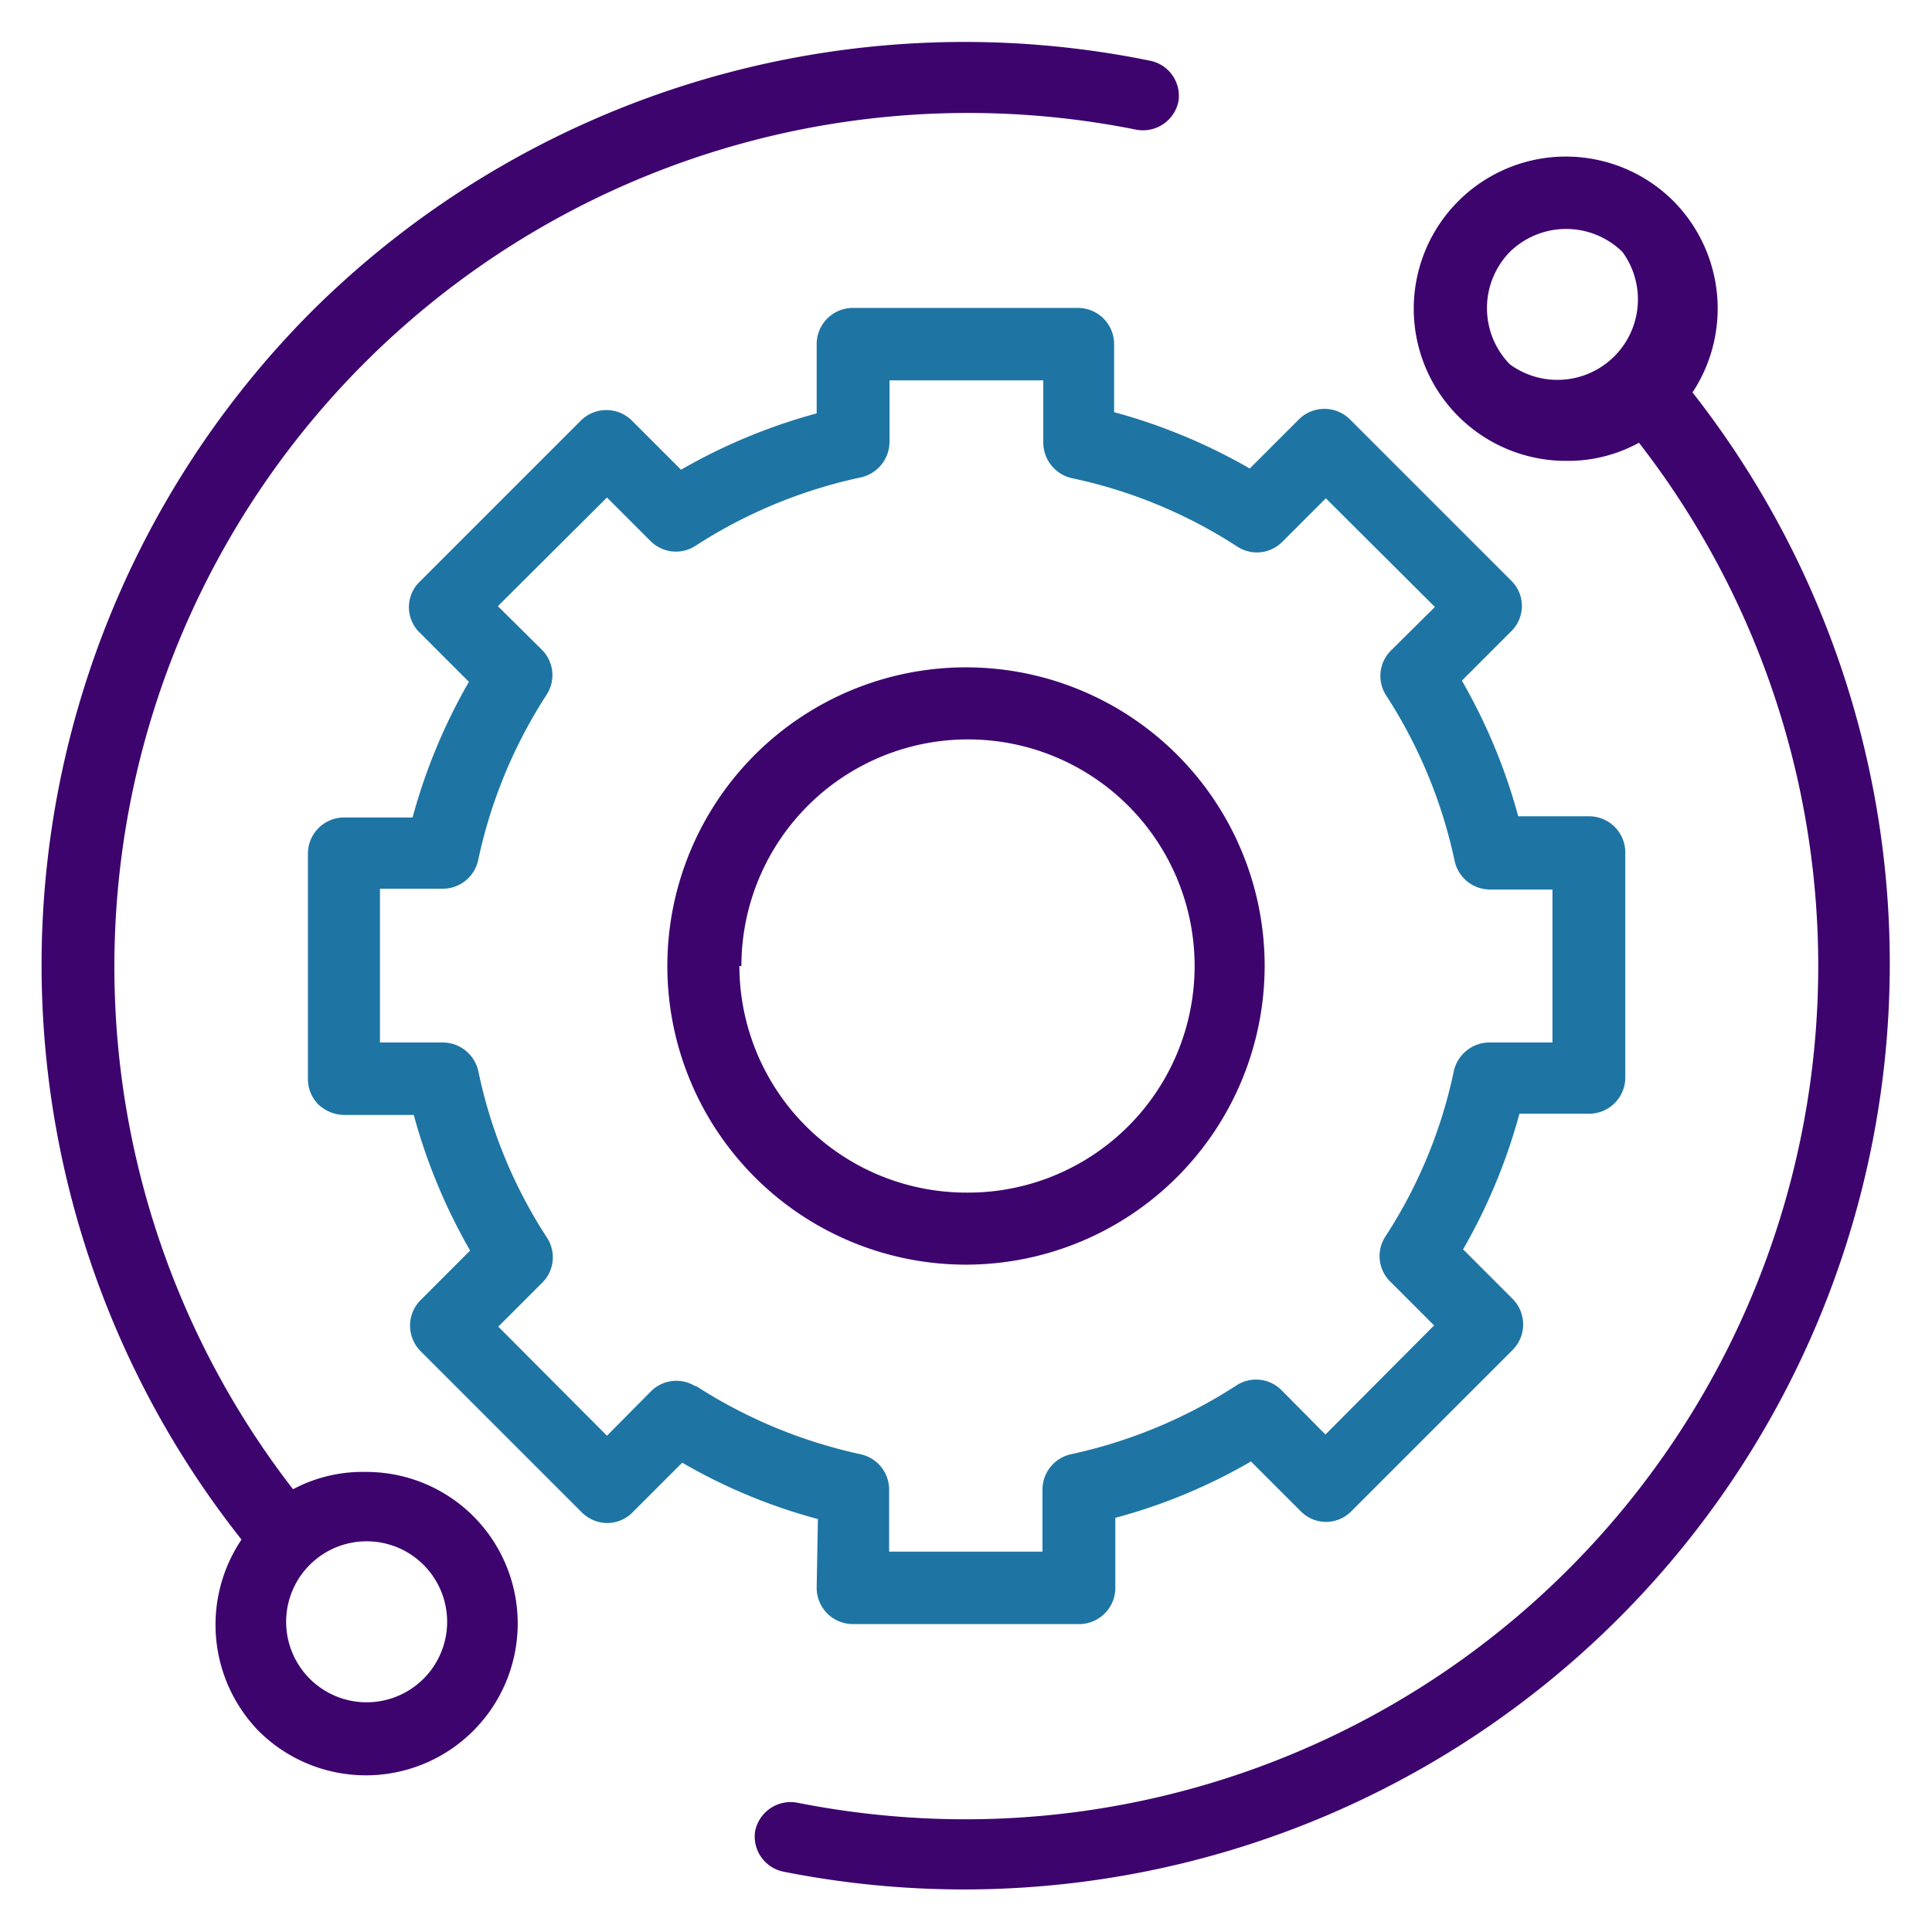
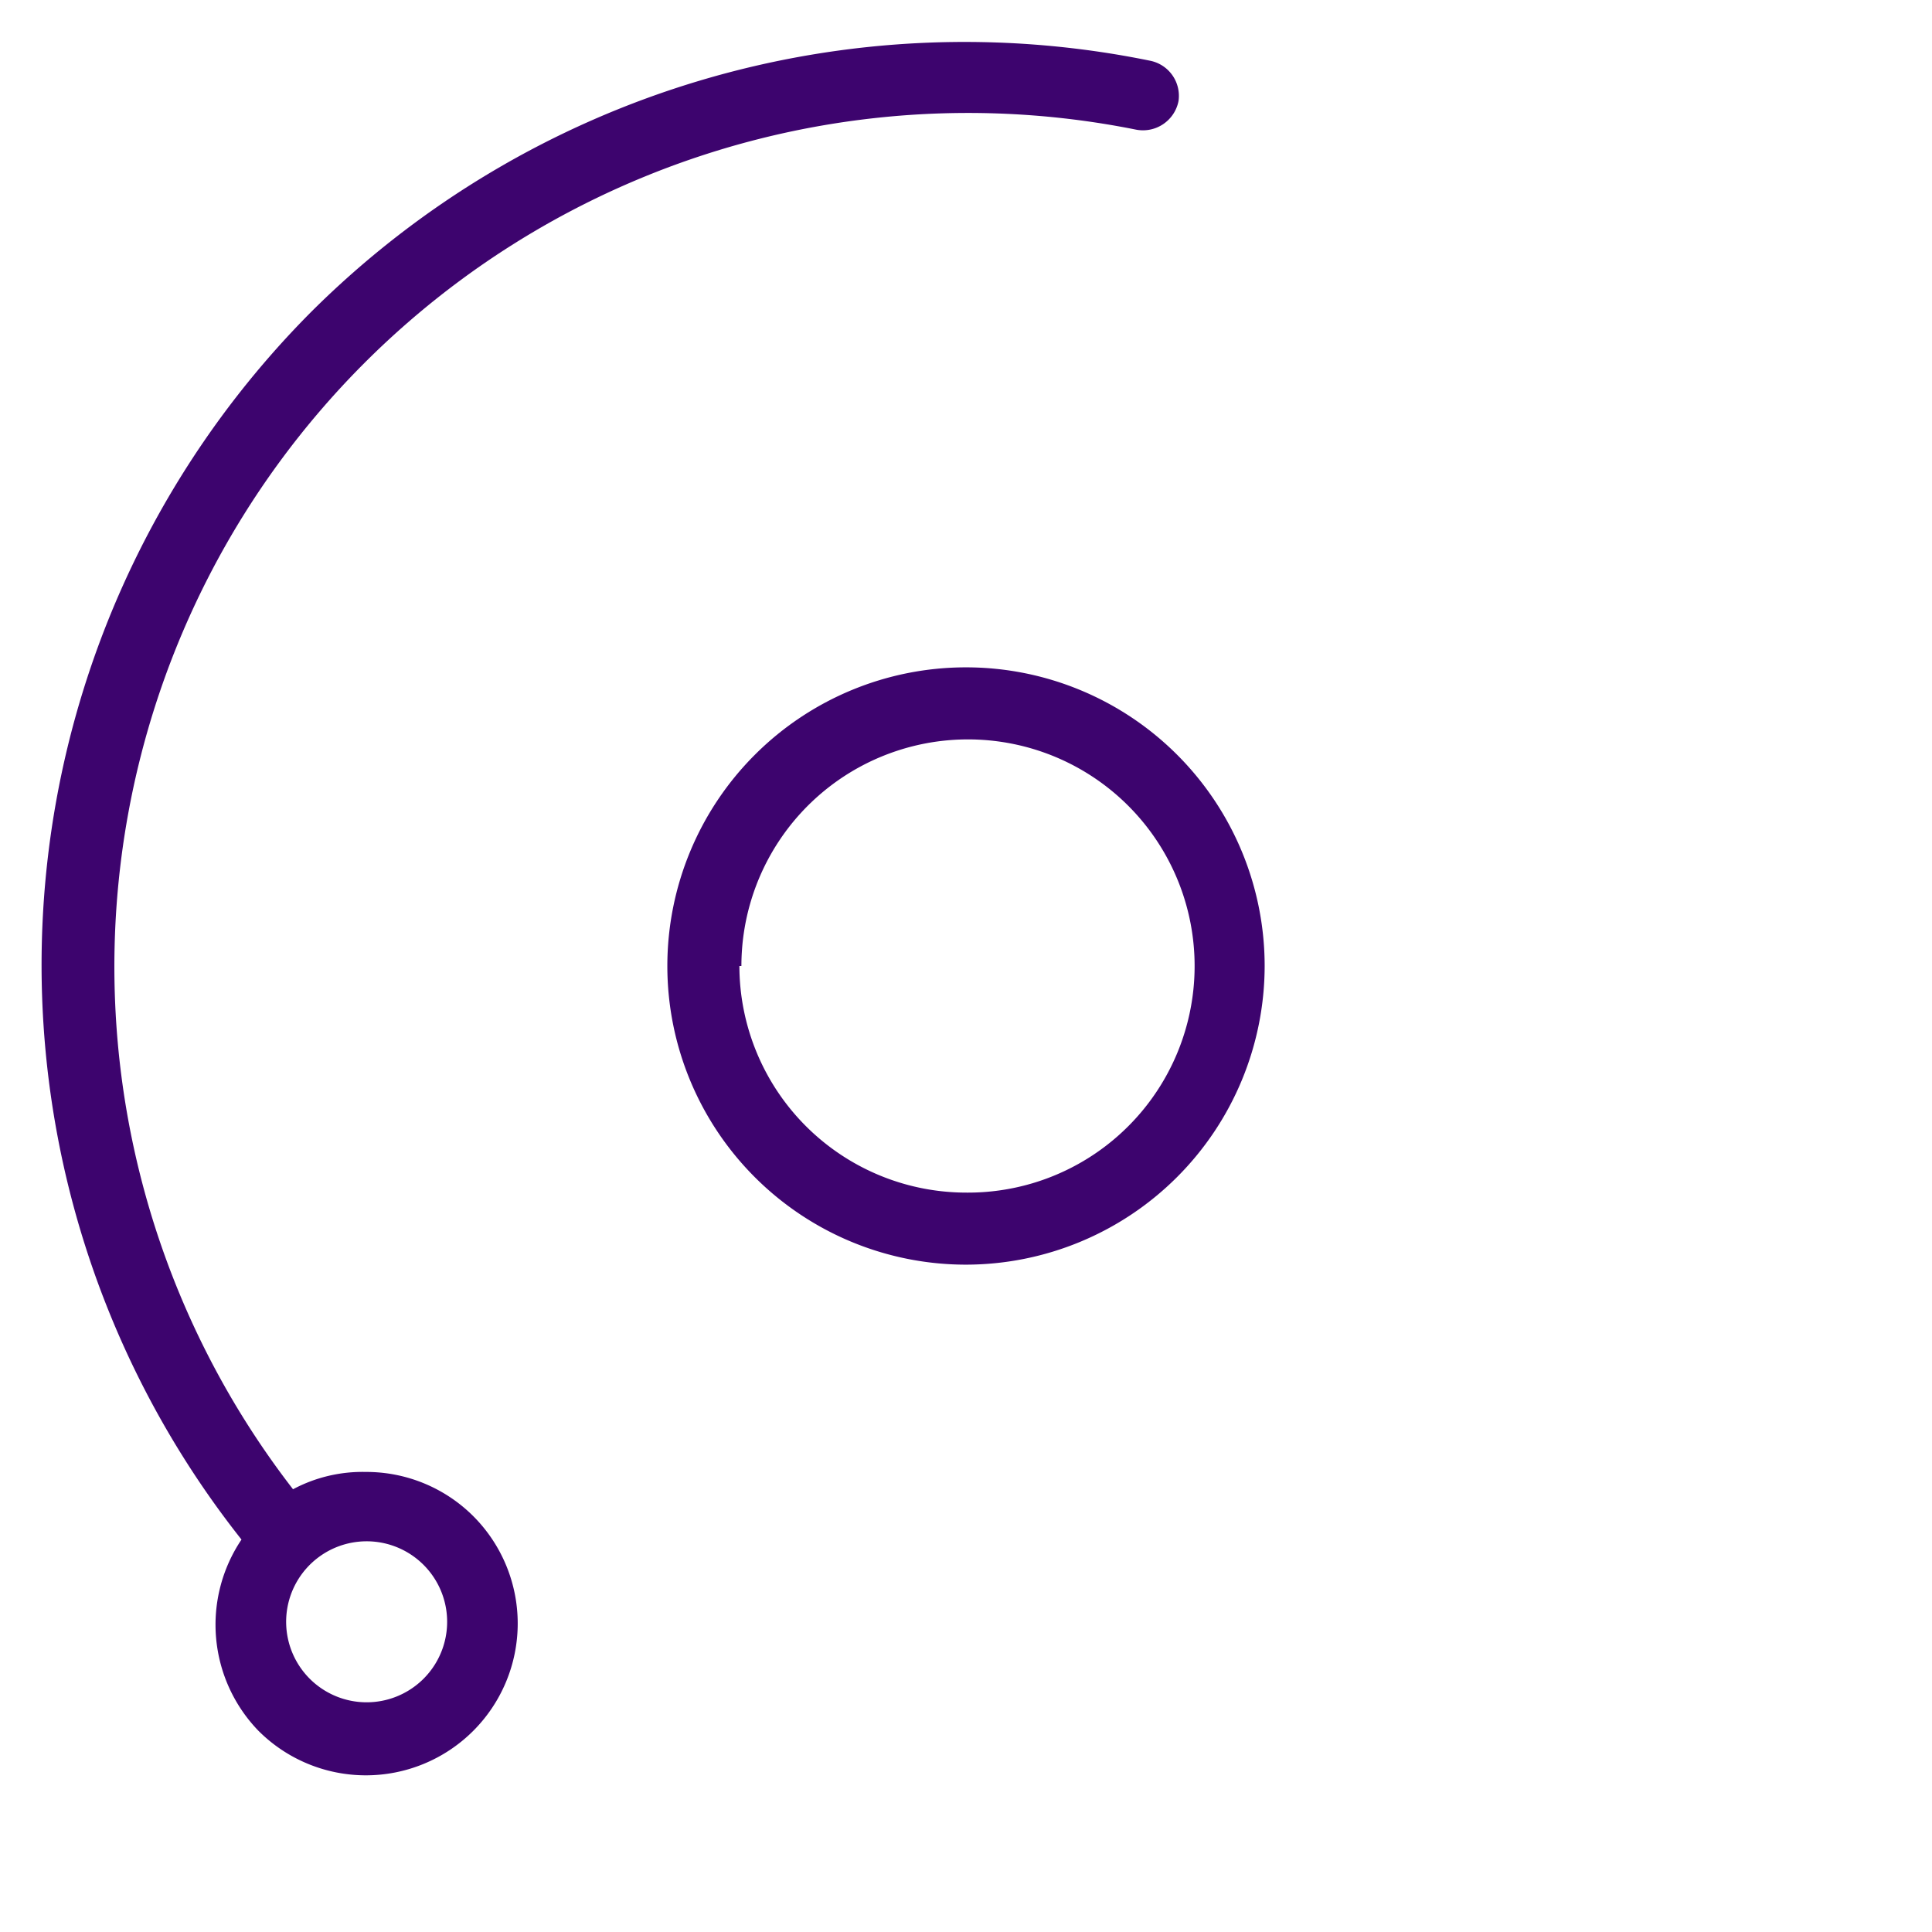
<svg xmlns="http://www.w3.org/2000/svg" id="Layer_1" data-name="Layer 1" viewBox="0 0 48 48">
  <defs>
    <style>.cls-1{fill:none;}.cls-2{fill:#3d046e;}.cls-3{fill:#1e75a4;}</style>
  </defs>
-   <rect class="cls-1" width="48" height="48" />
  <path class="cls-2" d="M9.09,36.57A3.67,3.67,0,0,0,7.28,37,21.21,21.21,0,0,1,28.22,3.22a.9.9,0,0,0,1.06-.71.89.89,0,0,0-.7-1A23,23,0,0,0,7.74,7.74,23,23,0,0,0,6,38.25,3.79,3.79,0,0,0,6.42,43a3.77,3.77,0,0,0,5.34-5.33A3.76,3.76,0,0,0,9.09,36.57Zm1.4,5.17a2,2,0,0,1-3.38-1.39,2,2,0,1,1,3.38,1.39Z" />
-   <path class="cls-2" d="M42.05,9.75A3.79,3.79,0,0,0,41.58,5a3.78,3.78,0,1,0-2.67,6.45A3.67,3.67,0,0,0,40.72,11,21.2,21.2,0,0,1,24,45.2a21.62,21.62,0,0,1-4.18-.41.9.9,0,0,0-1.06.71.89.89,0,0,0,.7,1A23,23,0,0,0,42.05,9.75Zm-4.54-.7a2,2,0,0,1,0-2.79,2,2,0,0,1,2.8,0,2,2,0,0,1-2.8,2.79Z" />
-   <path class="cls-3" d="M20.29,39.45a.9.9,0,0,0,.9.9h5.62a.9.9,0,0,0,.9-.9V37.71a13.8,13.8,0,0,0,3.37-1.4l1.23,1.23a.88.88,0,0,0,1.27,0l4-4a.9.9,0,0,0,0-1.27l-1.23-1.23a14.2,14.2,0,0,0,1.4-3.37h1.73a.9.9,0,0,0,.9-.9V21.18a.9.9,0,0,0-.9-.9H37.72a14.2,14.2,0,0,0-1.4-3.37l1.22-1.22a.88.88,0,0,0,0-1.27l-4-4a.9.9,0,0,0-1.27,0l-1.22,1.22a14.2,14.2,0,0,0-3.37-1.4V8.55a.9.9,0,0,0-.9-.9H21.19a.9.9,0,0,0-.9.9v1.72a14.2,14.2,0,0,0-3.37,1.4L15.7,10.45a.9.9,0,0,0-1.27,0l-4,4a.88.88,0,0,0,0,1.27l1.22,1.22a14.2,14.2,0,0,0-1.4,3.37H8.55a.9.9,0,0,0-.9.9V26.8a.9.9,0,0,0,.26.64.94.94,0,0,0,.64.26h1.73a14.2,14.2,0,0,0,1.4,3.37L10.45,32.3a.9.9,0,0,0,0,1.27l4,4a.91.91,0,0,0,.64.27h0a.9.9,0,0,0,.63-.27l1.23-1.23a13.8,13.8,0,0,0,3.37,1.4Zm-3-5a.89.89,0,0,0-1.12.12l-1.09,1.1-2.7-2.71,1.09-1.09a.89.89,0,0,0,.12-1.12,12.06,12.06,0,0,1-1.7-4.11A.91.91,0,0,0,11,25.9H9.44V22.08H11a.9.9,0,0,0,.88-.71,12.23,12.23,0,0,1,1.7-4.11.89.89,0,0,0-.12-1.12l-1.09-1.08,2.71-2.7,1.08,1.08a.89.89,0,0,0,1.12.12,12.26,12.26,0,0,1,4.11-1.7.91.91,0,0,0,.71-.88V9.45h3.82V11a.91.91,0,0,0,.71.88,12.14,12.14,0,0,1,4.11,1.7.89.89,0,0,0,1.12-.12l1.08-1.08,2.71,2.7-1.09,1.08a.89.89,0,0,0-.12,1.12,12.23,12.23,0,0,1,1.7,4.11.9.9,0,0,0,.88.71h1.55V25.9H37a.91.91,0,0,0-.88.71,12.06,12.06,0,0,1-1.7,4.11.89.89,0,0,0,.12,1.12l1.09,1.09-2.7,2.71-1.09-1.1a.89.89,0,0,0-1.12-.12,12.37,12.37,0,0,1-4.11,1.71.9.9,0,0,0-.71.87v1.55H22.09V37a.9.9,0,0,0-.71-.87A12.37,12.37,0,0,1,17.27,34.42Z" />
  <path class="cls-2" d="M31.42,24A7.42,7.42,0,1,0,24,31.42,7.43,7.43,0,0,0,31.42,24Zm-13,0A5.63,5.63,0,1,1,24,29.63,5.64,5.64,0,0,1,18.37,24Z" />
</svg>